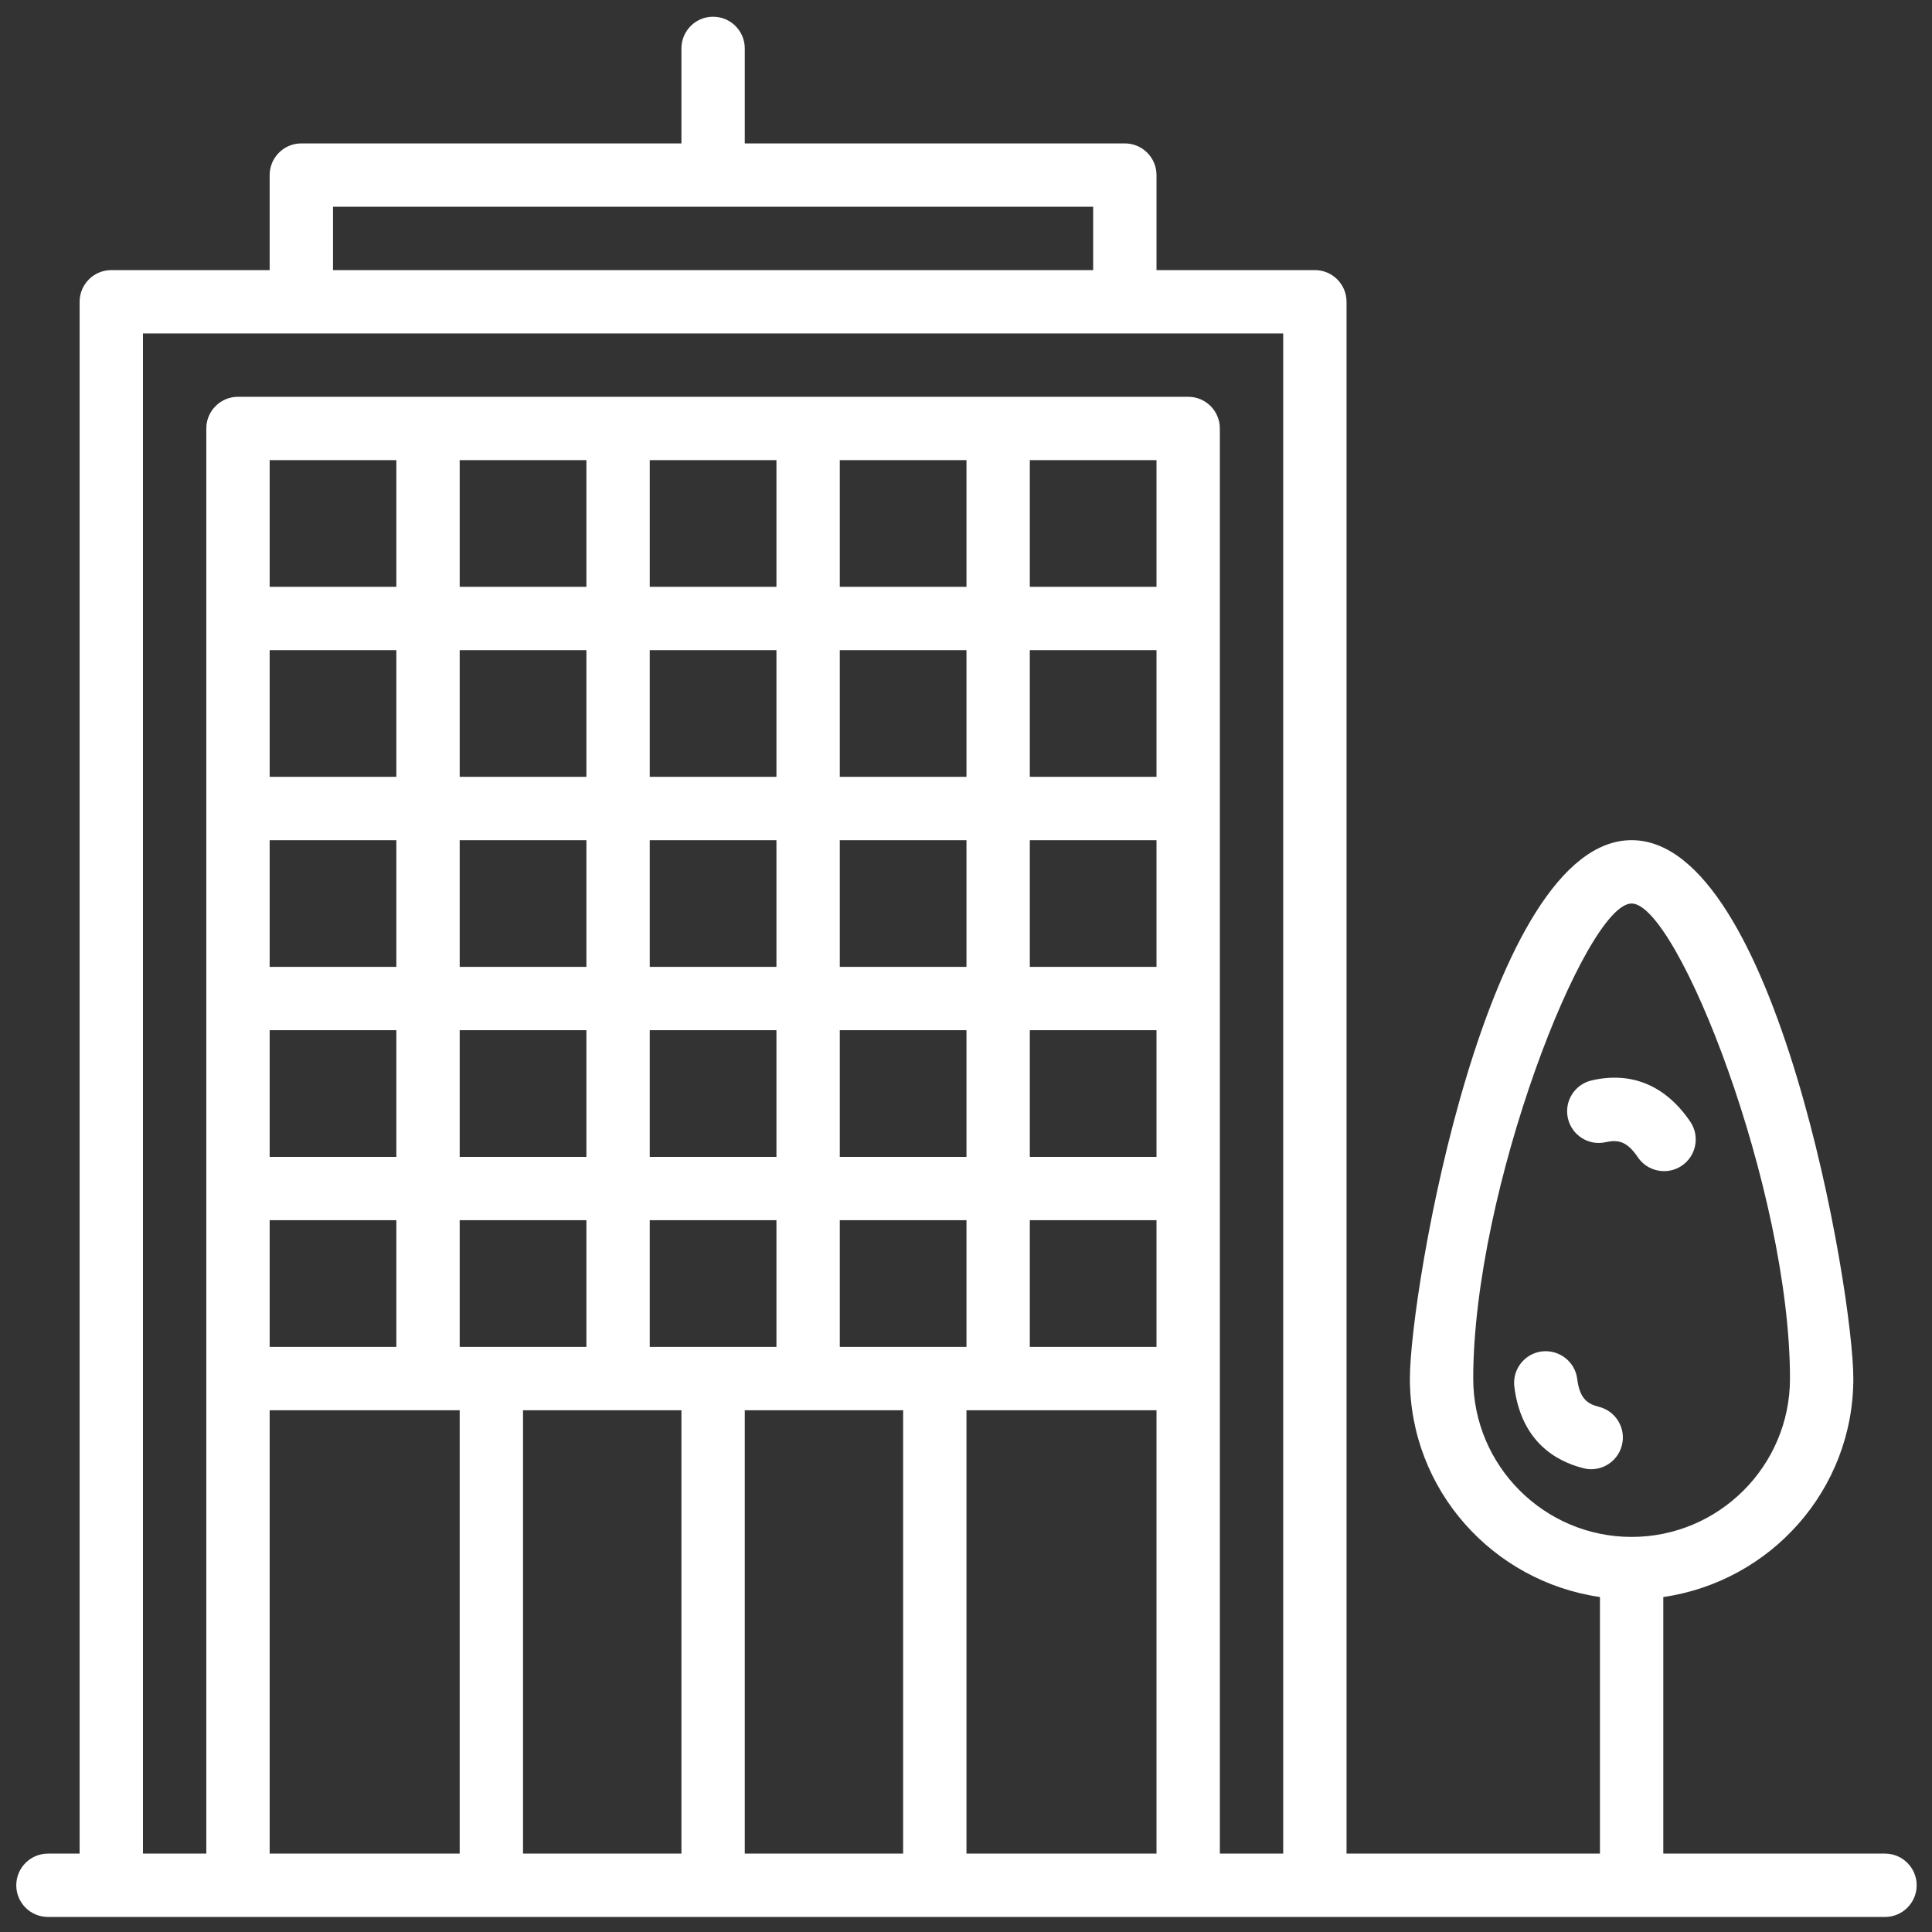
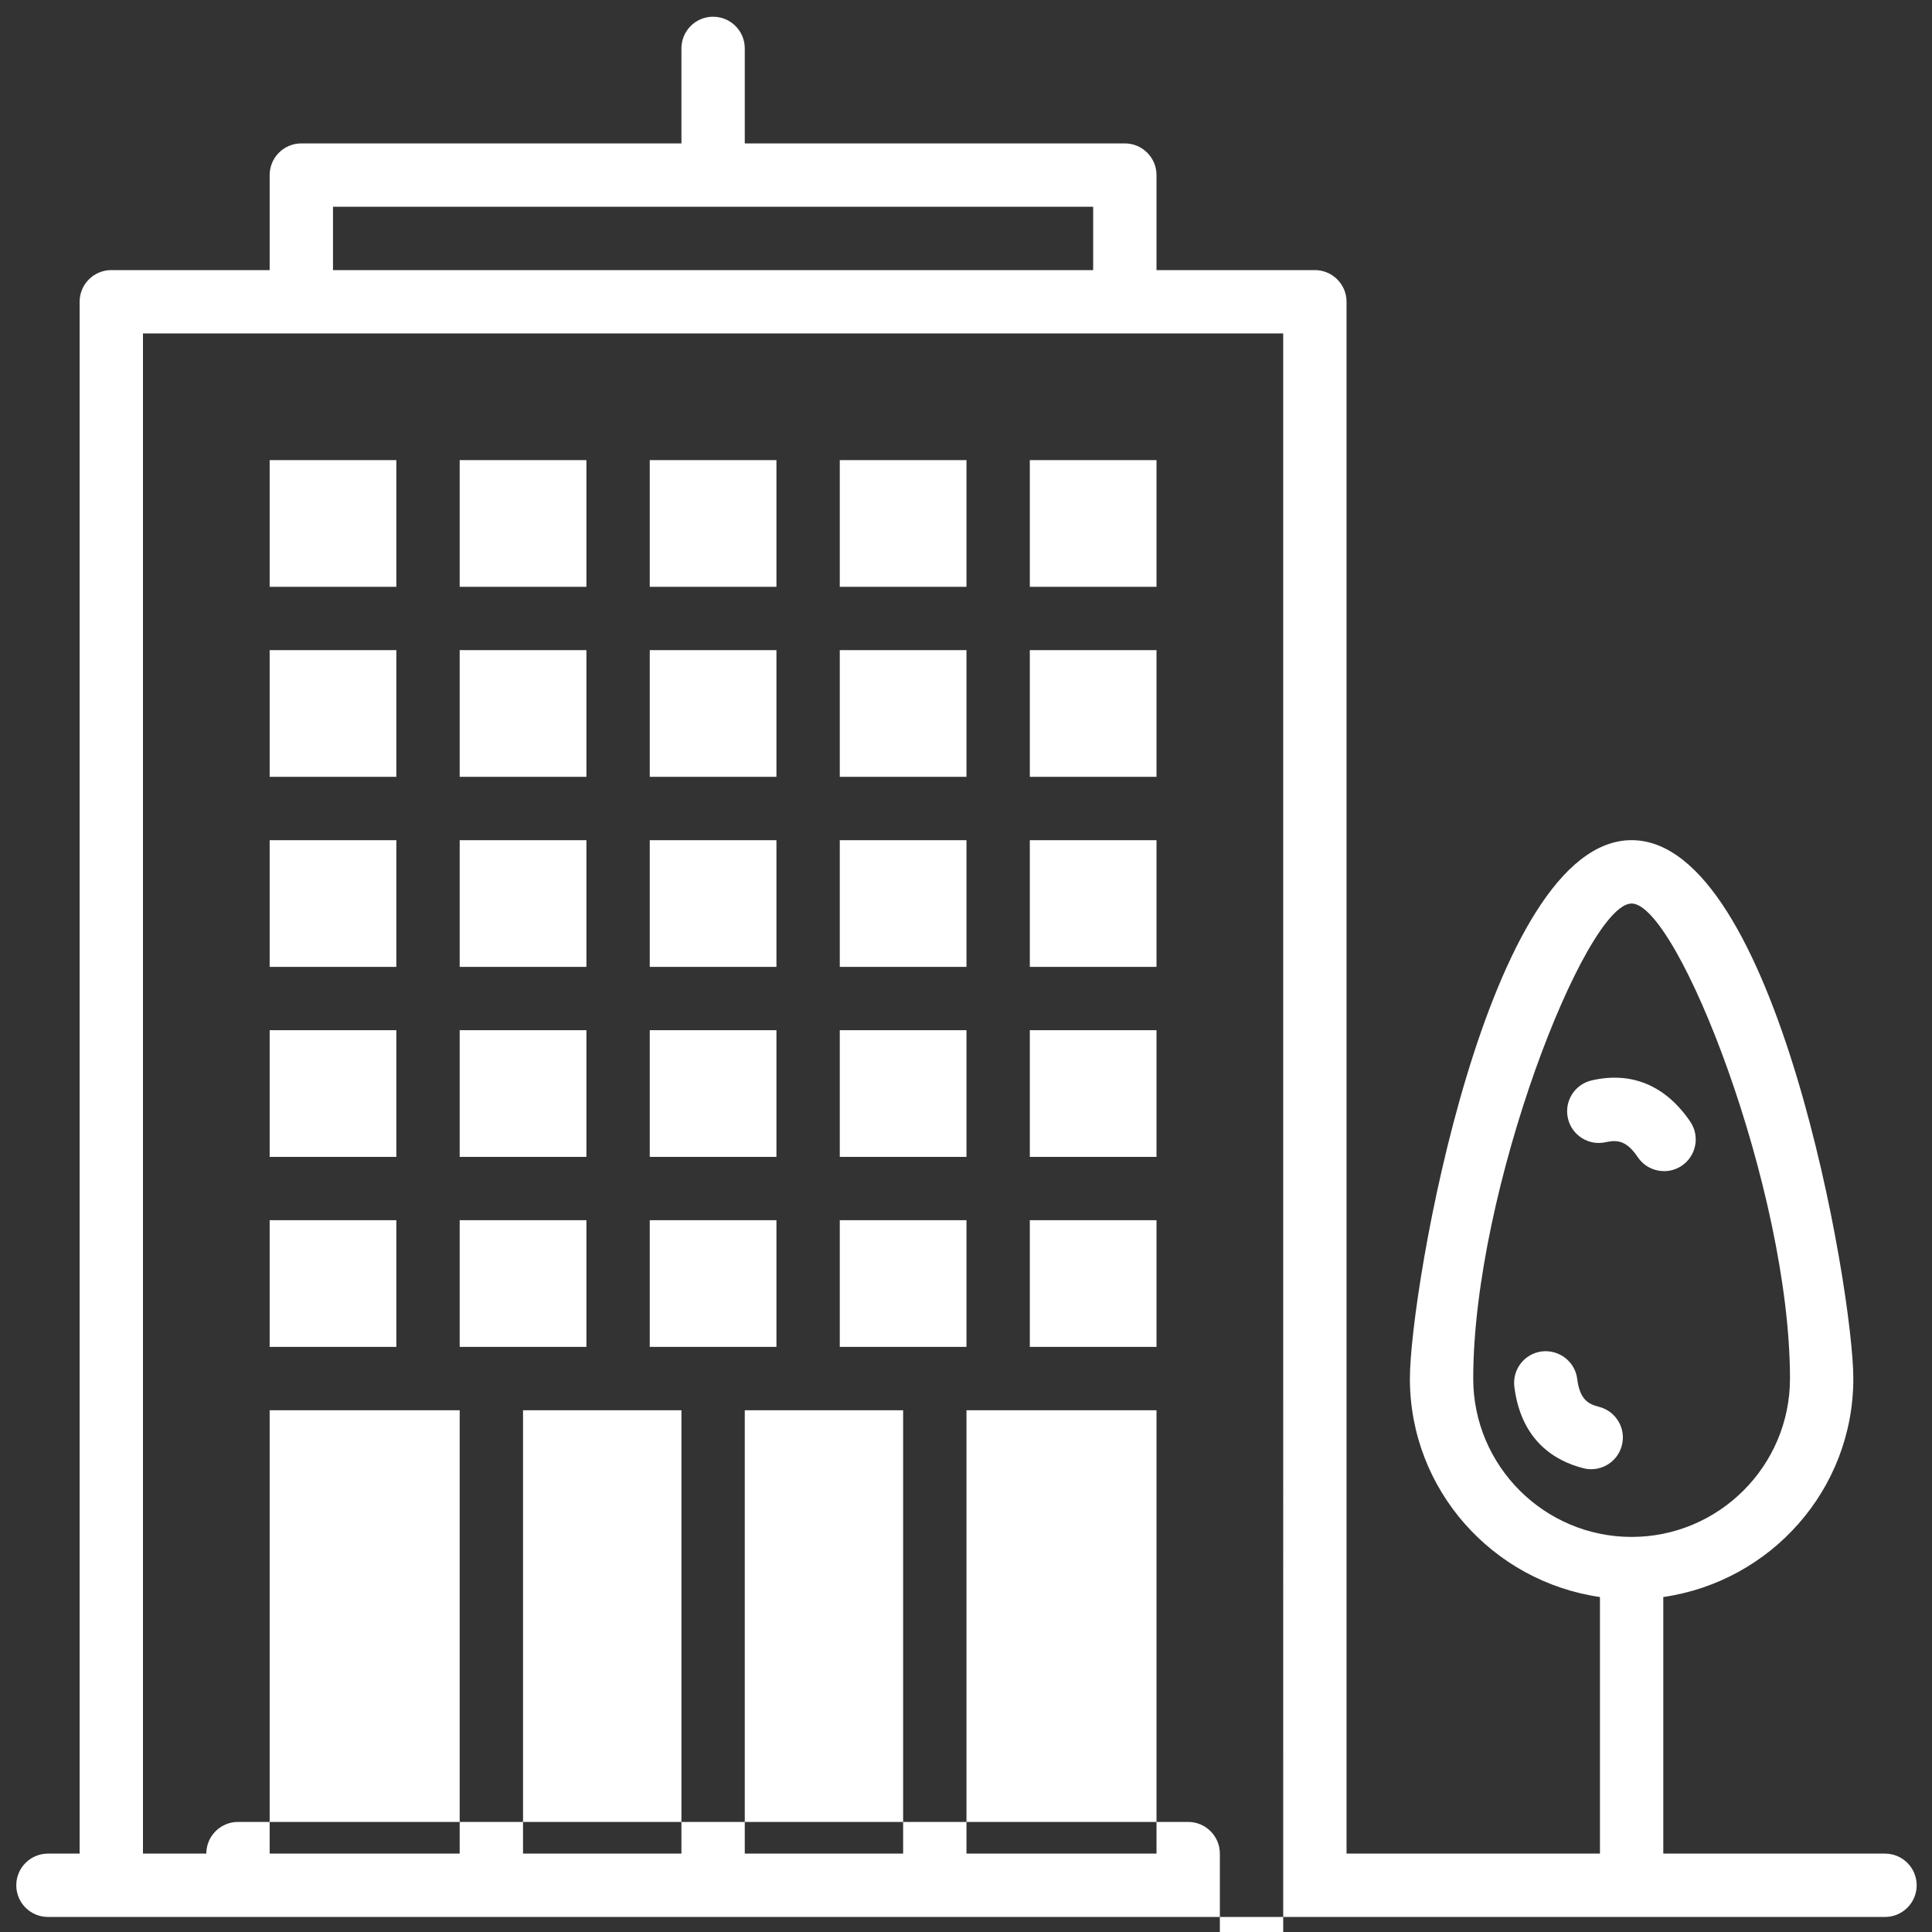
<svg xmlns="http://www.w3.org/2000/svg" width="100%" height="100%" viewBox="0 0 61 61" version="1.1" xml:space="preserve" style="fill-rule:evenodd;clip-rule:evenodd;stroke-linejoin:round;stroke-miterlimit:1.414;">
  <rect x="0" y="0" width="61" height="61" fill="#333333" stroke="none" />
-   <path d="M59.516,60.525l-18.001,0l-4,0l-30.001,0l-4,0l-2,0c-0.552,0 -1,-0.448 -1,-1c0,-0.552 0.448,-1 1,-1l1,0l0,-48.997c0,-0.552 0.448,-1 1,-1l5,0l0,-3c0,-0.552 0.448,-1 1,-1l12.001,0l0,-3c0,-0.552 0.447,-1 0.999,-1c0.553,0 1.001,0.448 1.001,1l0,3l12,0c0.552,0 1,0.448 1,1l0,3l5,0c0.552,0 1,0.448 1,1l0,48.997l8.001,0l0,-8.101c-3.384,-0.49 -6.001,-3.381 -6.001,-6.898c0,-2.767 2.436,-16.999 7.001,-16.999c4.564,0 7,14.232 7,16.999c0,3.517 -2.616,6.408 -6,6.898l0,8.101l7,0c0.552,0 1,0.448 1,1c0,0.552 -0.448,1 -1,1ZM30.515,58.525l6,0l0,-13.999l-6,0l0,13.999ZM32.515,20.527l0,4l4,0l0,-4l-4,0ZM36.515,18.527l0,-3.999l-4,0l0,3.999l4,0ZM32.515,26.527l0,4l4,0l0,-4l-4,0ZM32.515,32.527l0,3.999l4,0l0,-3.999l-4,0ZM32.515,38.526l0,4l4,0l0,-4l-4,0ZM26.515,20.527l0,4l4,0l0,-4l-4,0ZM30.515,18.527l0,-3.999l-4,0l0,3.999l4,0ZM26.515,26.527l0,4l4,0l0,-4l-4,0ZM26.515,32.527l0,3.999l4,0l0,-3.999l-4,0ZM26.515,38.526l0,4l4,0l0,-4l-4,0ZM23.515,58.525l5,0l0,-13.999l-5,0l0,13.999ZM20.515,20.527l0,4l4,0l0,-4l-4,0ZM24.515,18.527l0,-3.999l-4,0l0,3.999l4,0ZM20.515,26.527l0,4l4,0l0,-4l-4,0ZM20.515,32.527l0,3.999l4,0l0,-3.999l-4,0ZM20.515,38.526l0,4l4,0l0,-4l-4,0ZM16.514,58.525l5.001,0l0,-13.999l-5.001,0l0,13.999ZM14.514,20.527l0,4l4.001,0l0,-4l-4.001,0ZM18.515,18.527l0,-3.999l-4.001,0l0,3.999l4.001,0ZM14.514,26.527l0,4l4.001,0l0,-4l-4.001,0ZM14.514,32.527l0,3.999l4.001,0l0,-3.999l-4.001,0ZM14.514,38.526l0,4l4.001,0l0,-4l-4.001,0ZM8.514,58.525l6,0l0,-13.999l-6,0l0,13.999ZM8.514,42.526l4,0l0,-4l-4,0l0,4ZM8.514,36.526l4,0l0,-3.999l-4,0l0,3.999ZM8.514,30.527l4,0l0,-4l-4,0l0,4ZM8.514,24.527l4,0l0,-4l-4,0l0,4ZM8.514,18.527l4,0l0,-3.999l-4,0l0,3.999ZM34.515,6.528l-24.001,0l0,2l24.001,0l0,-2ZM40.515,10.528l-5,0l-26.001,0l-5,0l0,47.997l2,0l0,-44.997c0,-0.553 0.448,-1 1,-1l30.001,0c0.552,0 1,0.447 1,1l0,44.997l2,0l0,-47.997ZM56.516,43.526c0,-5.963 -3.551,-14.999 -5,-14.999c-1.45,0 -5.001,9.036 -5.001,14.999c0,2.757 2.244,5 5.001,5c2.756,0 5,-2.243 5,-5ZM50.7,36.062c-0.538,0.124 -1.074,-0.216 -1.196,-0.755c-0.122,-0.538 0.216,-1.074 0.755,-1.196c1.261,-0.29 2.337,0.166 3.109,1.305c0.31,0.457 0.19,1.079 -0.267,1.389c-0.172,0.116 -0.367,0.172 -0.56,0.172c-0.321,0 -0.636,-0.154 -0.829,-0.44c-0.345,-0.51 -0.629,-0.559 -1.012,-0.475ZM50.484,44.418c0.536,0.135 0.861,0.679 0.725,1.214c-0.114,0.454 -0.522,0.756 -0.968,0.756c-0.082,0 -0.164,-0.01 -0.246,-0.031c-0.876,-0.221 -1.964,-0.846 -2.182,-2.571c-0.068,-0.548 0.32,-1.048 0.867,-1.117c0.548,-0.064 1.048,0.319 1.118,0.867c0.077,0.612 0.31,0.787 0.686,0.882Z" style="fill:#fff;fill-rule:nonzero;" />
+   <path d="M59.516,60.525l-18.001,0l-4,0l-30.001,0l-4,0l-2,0c-0.552,0 -1,-0.448 -1,-1c0,-0.552 0.448,-1 1,-1l1,0l0,-48.997c0,-0.552 0.448,-1 1,-1l5,0l0,-3c0,-0.552 0.448,-1 1,-1l12.001,0l0,-3c0,-0.552 0.447,-1 0.999,-1c0.553,0 1.001,0.448 1.001,1l0,3l12,0c0.552,0 1,0.448 1,1l0,3l5,0c0.552,0 1,0.448 1,1l0,48.997l8.001,0l0,-8.101c-3.384,-0.49 -6.001,-3.381 -6.001,-6.898c0,-2.767 2.436,-16.999 7.001,-16.999c4.564,0 7,14.232 7,16.999c0,3.517 -2.616,6.408 -6,6.898l0,8.101l7,0c0.552,0 1,0.448 1,1c0,0.552 -0.448,1 -1,1ZM30.515,58.525l6,0l0,-13.999l-6,0l0,13.999ZM32.515,20.527l0,4l4,0l0,-4l-4,0ZM36.515,18.527l0,-3.999l-4,0l0,3.999l4,0ZM32.515,26.527l0,4l4,0l0,-4l-4,0ZM32.515,32.527l0,3.999l4,0l0,-3.999l-4,0ZM32.515,38.526l0,4l4,0l0,-4l-4,0ZM26.515,20.527l0,4l4,0l0,-4l-4,0ZM30.515,18.527l0,-3.999l-4,0l0,3.999l4,0ZM26.515,26.527l0,4l4,0l0,-4l-4,0ZM26.515,32.527l0,3.999l4,0l0,-3.999l-4,0ZM26.515,38.526l0,4l4,0l0,-4l-4,0ZM23.515,58.525l5,0l0,-13.999l-5,0l0,13.999ZM20.515,20.527l0,4l4,0l0,-4l-4,0ZM24.515,18.527l0,-3.999l-4,0l0,3.999l4,0ZM20.515,26.527l0,4l4,0l0,-4l-4,0ZM20.515,32.527l0,3.999l4,0l0,-3.999l-4,0ZM20.515,38.526l0,4l4,0l0,-4l-4,0ZM16.514,58.525l5.001,0l0,-13.999l-5.001,0l0,13.999ZM14.514,20.527l0,4l4.001,0l0,-4l-4.001,0ZM18.515,18.527l0,-3.999l-4.001,0l0,3.999l4.001,0ZM14.514,26.527l0,4l4.001,0l0,-4l-4.001,0ZM14.514,32.527l0,3.999l4.001,0l0,-3.999l-4.001,0ZM14.514,38.526l0,4l4.001,0l0,-4l-4.001,0ZM8.514,58.525l6,0l0,-13.999l-6,0l0,13.999ZM8.514,42.526l4,0l0,-4l-4,0l0,4ZM8.514,36.526l4,0l0,-3.999l-4,0l0,3.999ZM8.514,30.527l4,0l0,-4l-4,0l0,4ZM8.514,24.527l4,0l0,-4l-4,0l0,4ZM8.514,18.527l4,0l0,-3.999l-4,0l0,3.999ZM34.515,6.528l-24.001,0l0,2l24.001,0l0,-2ZM40.515,10.528l-5,0l-26.001,0l-5,0l0,47.997l2,0c0,-0.553 0.448,-1 1,-1l30.001,0c0.552,0 1,0.447 1,1l0,44.997l2,0l0,-47.997ZM56.516,43.526c0,-5.963 -3.551,-14.999 -5,-14.999c-1.45,0 -5.001,9.036 -5.001,14.999c0,2.757 2.244,5 5.001,5c2.756,0 5,-2.243 5,-5ZM50.7,36.062c-0.538,0.124 -1.074,-0.216 -1.196,-0.755c-0.122,-0.538 0.216,-1.074 0.755,-1.196c1.261,-0.29 2.337,0.166 3.109,1.305c0.31,0.457 0.19,1.079 -0.267,1.389c-0.172,0.116 -0.367,0.172 -0.56,0.172c-0.321,0 -0.636,-0.154 -0.829,-0.44c-0.345,-0.51 -0.629,-0.559 -1.012,-0.475ZM50.484,44.418c0.536,0.135 0.861,0.679 0.725,1.214c-0.114,0.454 -0.522,0.756 -0.968,0.756c-0.082,0 -0.164,-0.01 -0.246,-0.031c-0.876,-0.221 -1.964,-0.846 -2.182,-2.571c-0.068,-0.548 0.32,-1.048 0.867,-1.117c0.548,-0.064 1.048,0.319 1.118,0.867c0.077,0.612 0.31,0.787 0.686,0.882Z" style="fill:#fff;fill-rule:nonzero;" />
</svg>